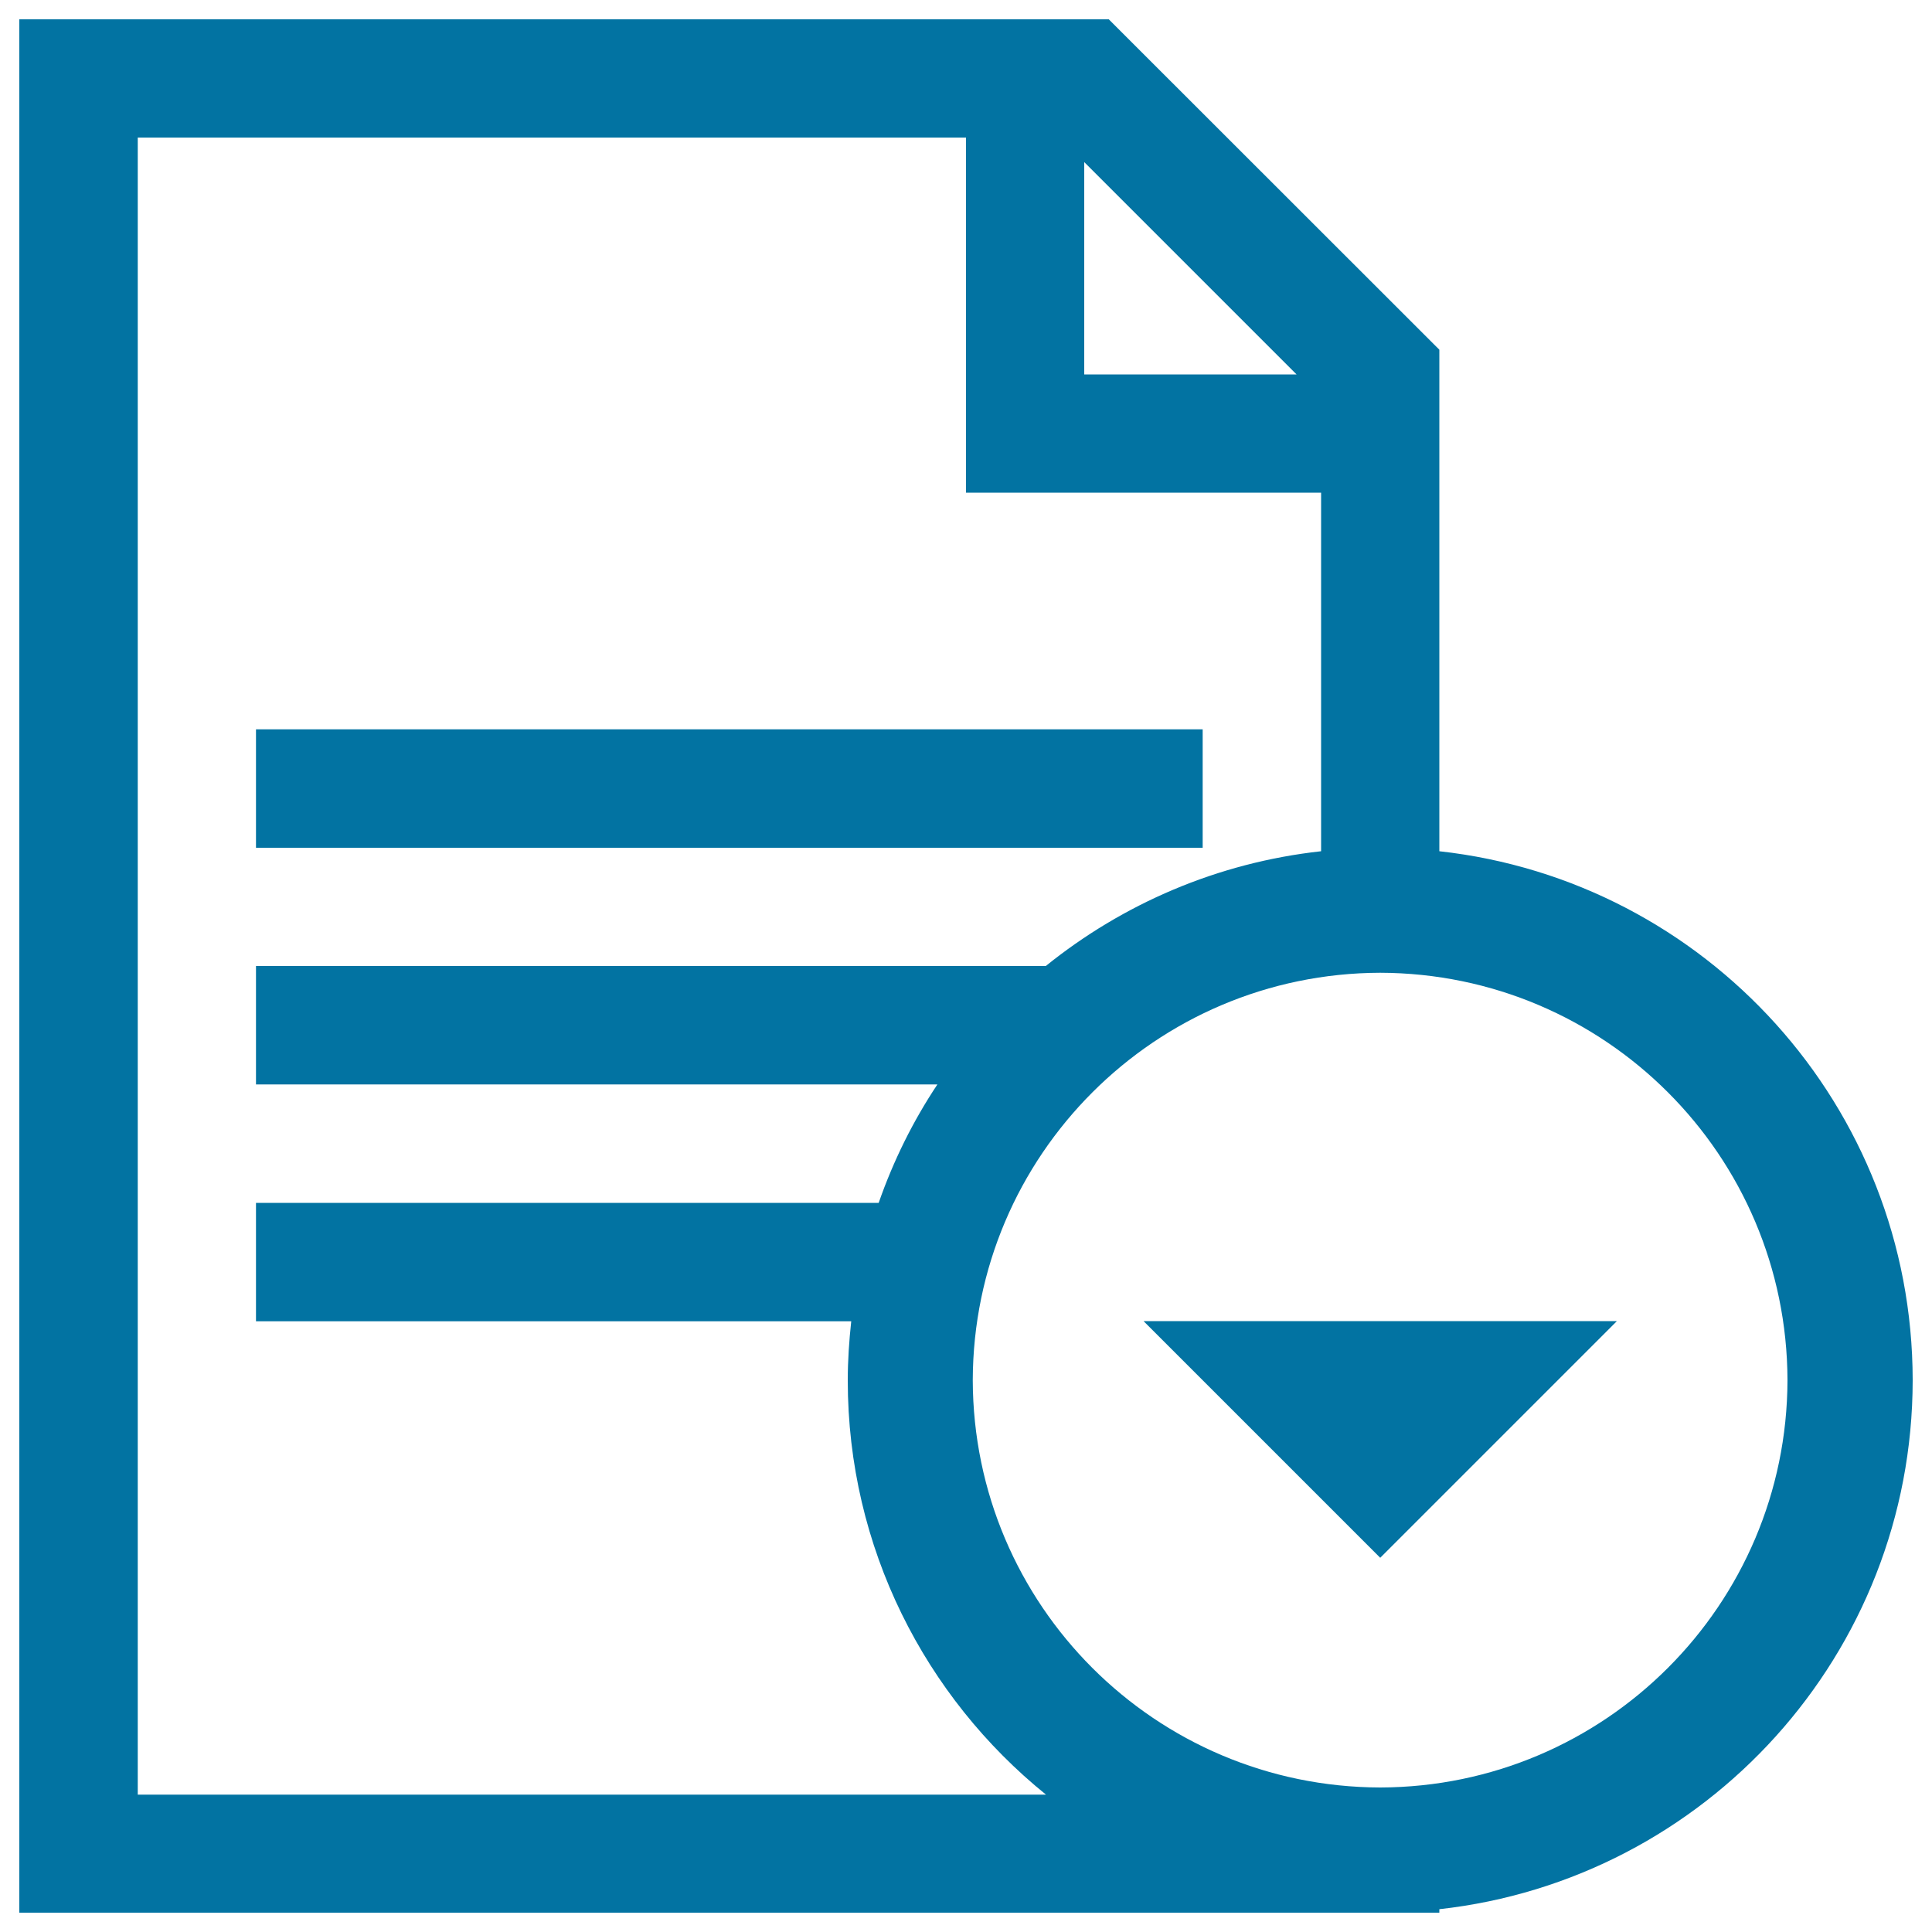
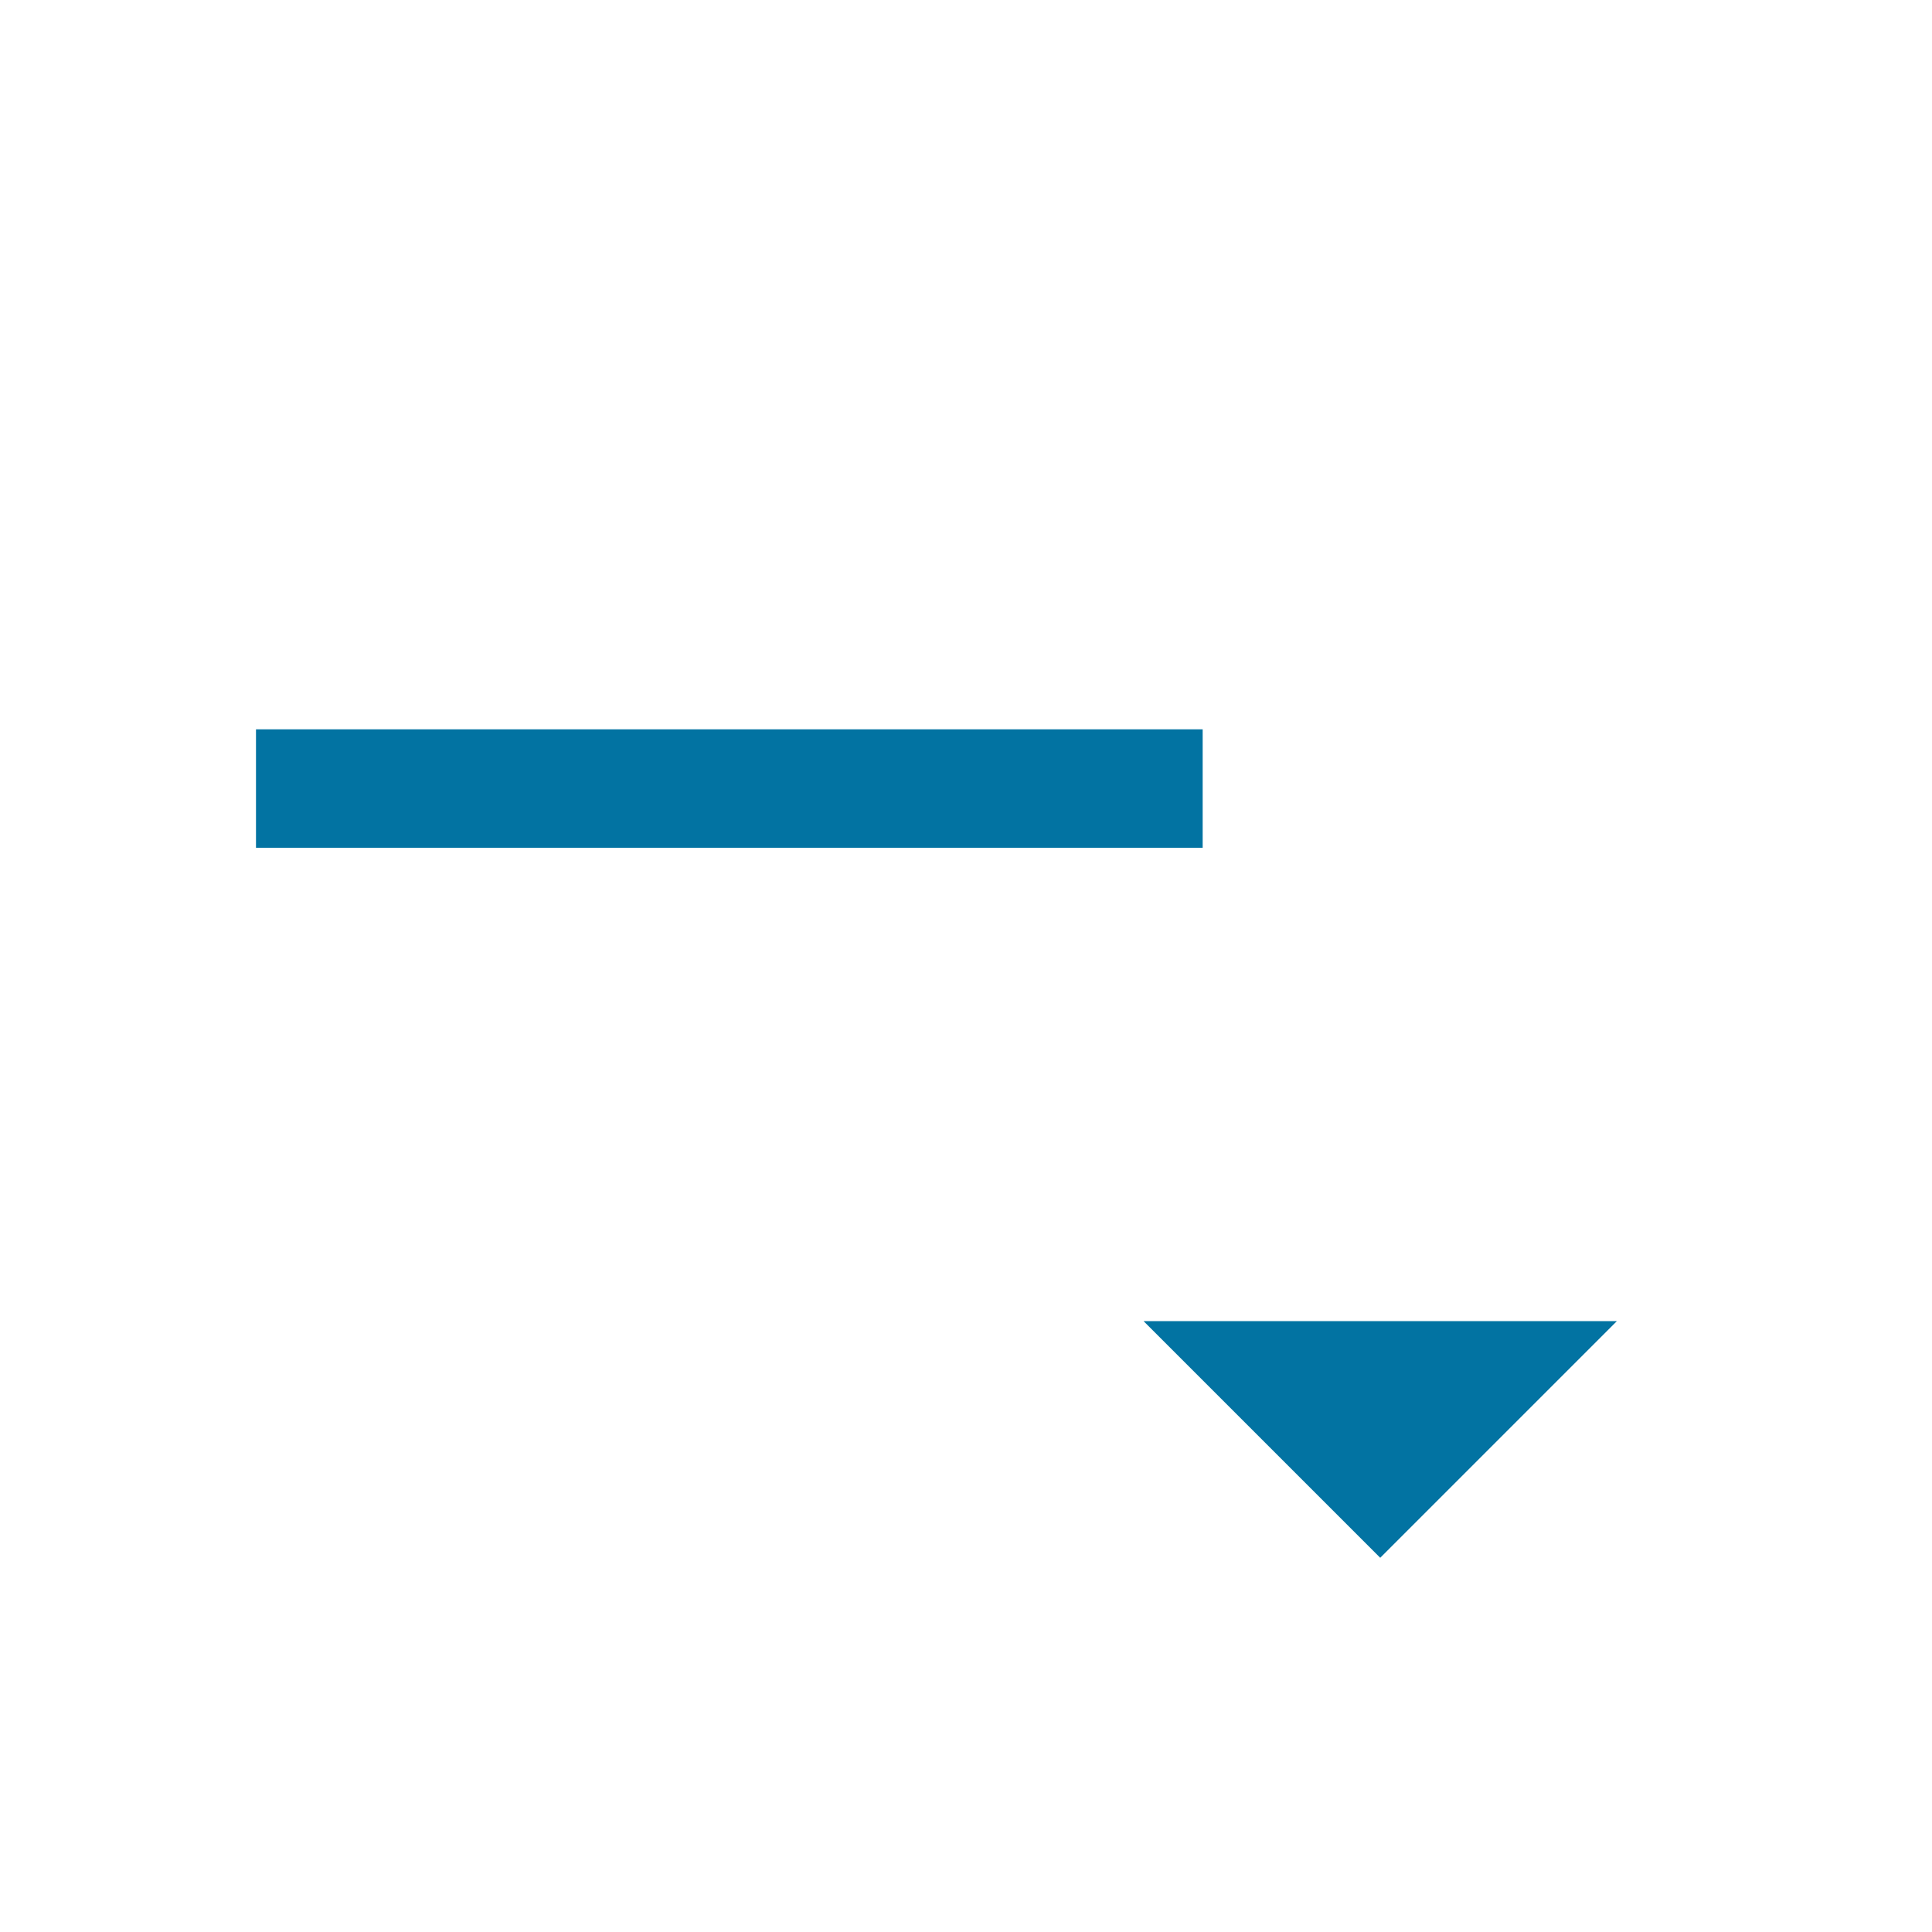
<svg xmlns="http://www.w3.org/2000/svg" viewBox="0 0 1000 1000" style="fill:#0273a2">
  <title>Download Text Document SVG icon</title>
  <g>
    <g>
-       <path d="M745,440.6V181L573.9,10H10v980h735v-1.8c137.8-15.3,244.9-132,245-273.8C989.9,572.5,882.8,455.8,745,440.6z M561.2,83.9l109.9,109.9H561.2C561.2,193.8,561.2,83.9,561.2,83.9z M71.3,928.8V71.2H500V255h183.8v185.6c-53.7,5.9-102.7,27.3-142.5,59.4H132.5v61.3h352.7c-12.6,18.9-22.8,39.5-30.4,61.3H132.5v61.3h308.1c-1.1,10.1-1.8,20.2-1.8,30.6c0,86.6,40.1,163.9,102.6,214.4H71.3z M714.4,925.2c-116.4-0.3-210.6-94.4-210.9-210.8C503.8,598,598,503.8,714.4,503.5c116.3,0.3,210.5,94.4,210.8,210.9C924.9,830.7,830.7,924.9,714.4,925.2z" />
      <rect x="132.5" y="377.5" width="490" height="61.3" />
      <polygon points="714.4,806.3 836.9,683.8 591.9,683.8 " />
    </g>
  </g>
</svg>